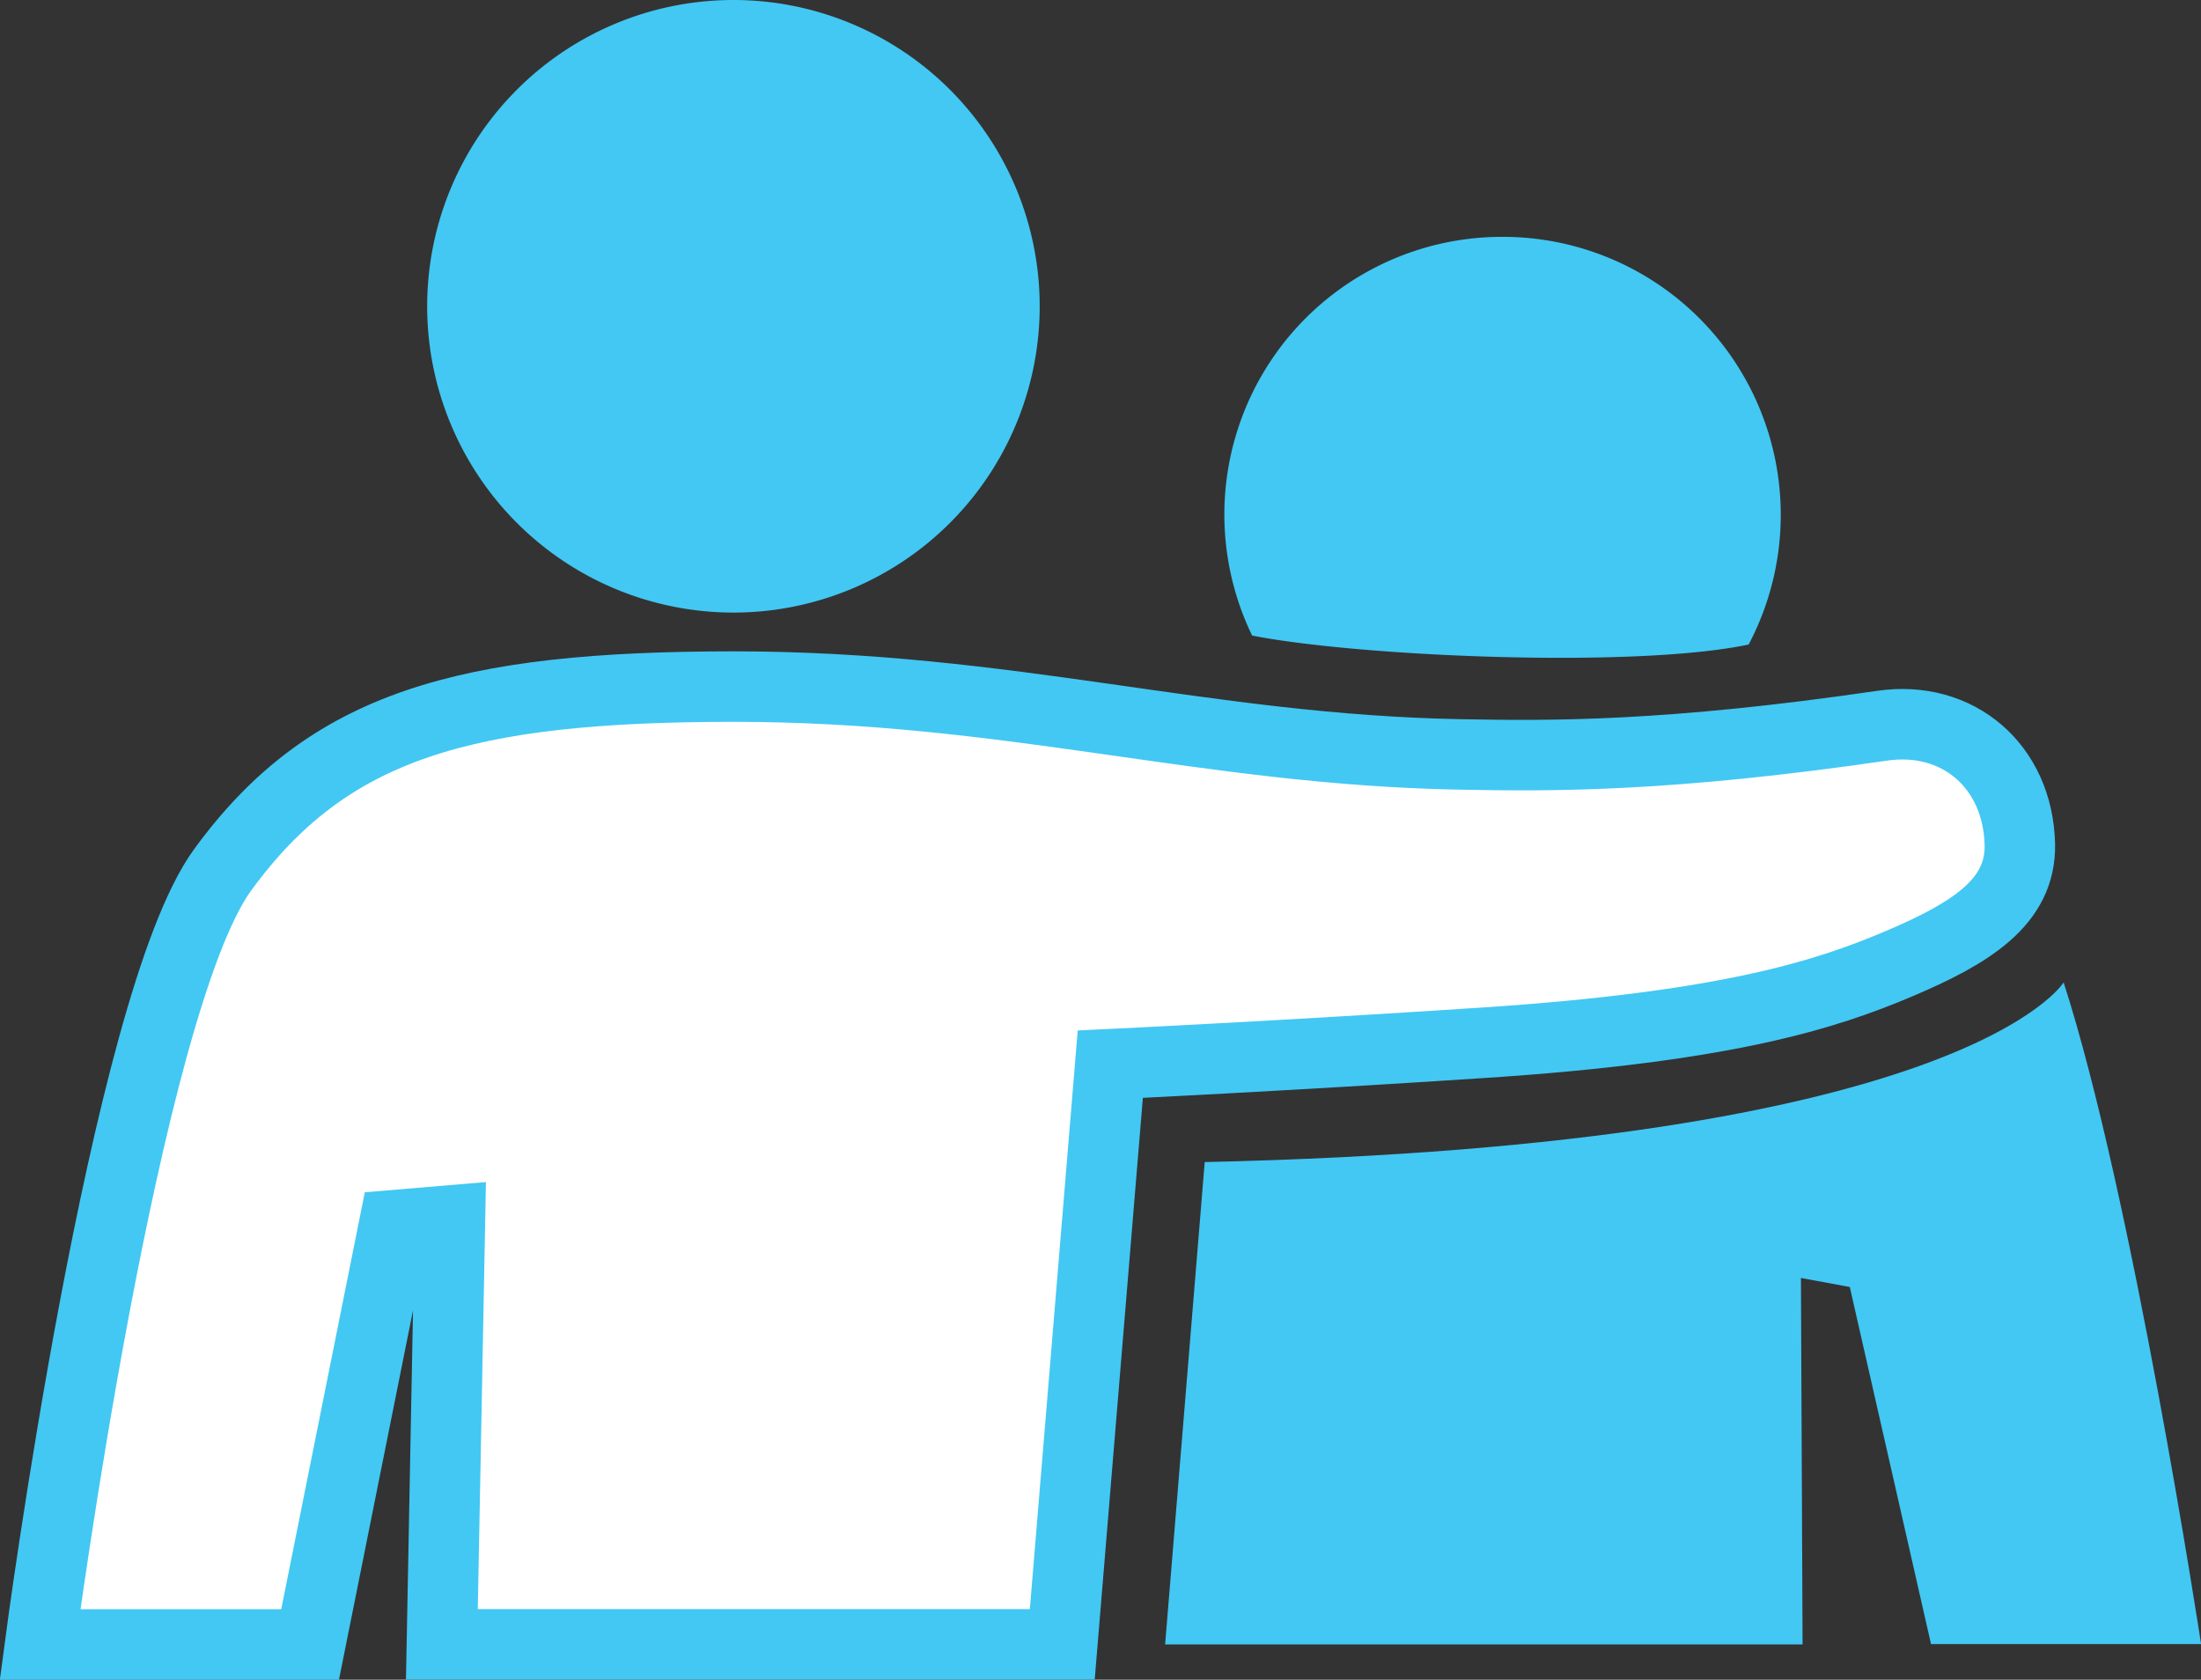
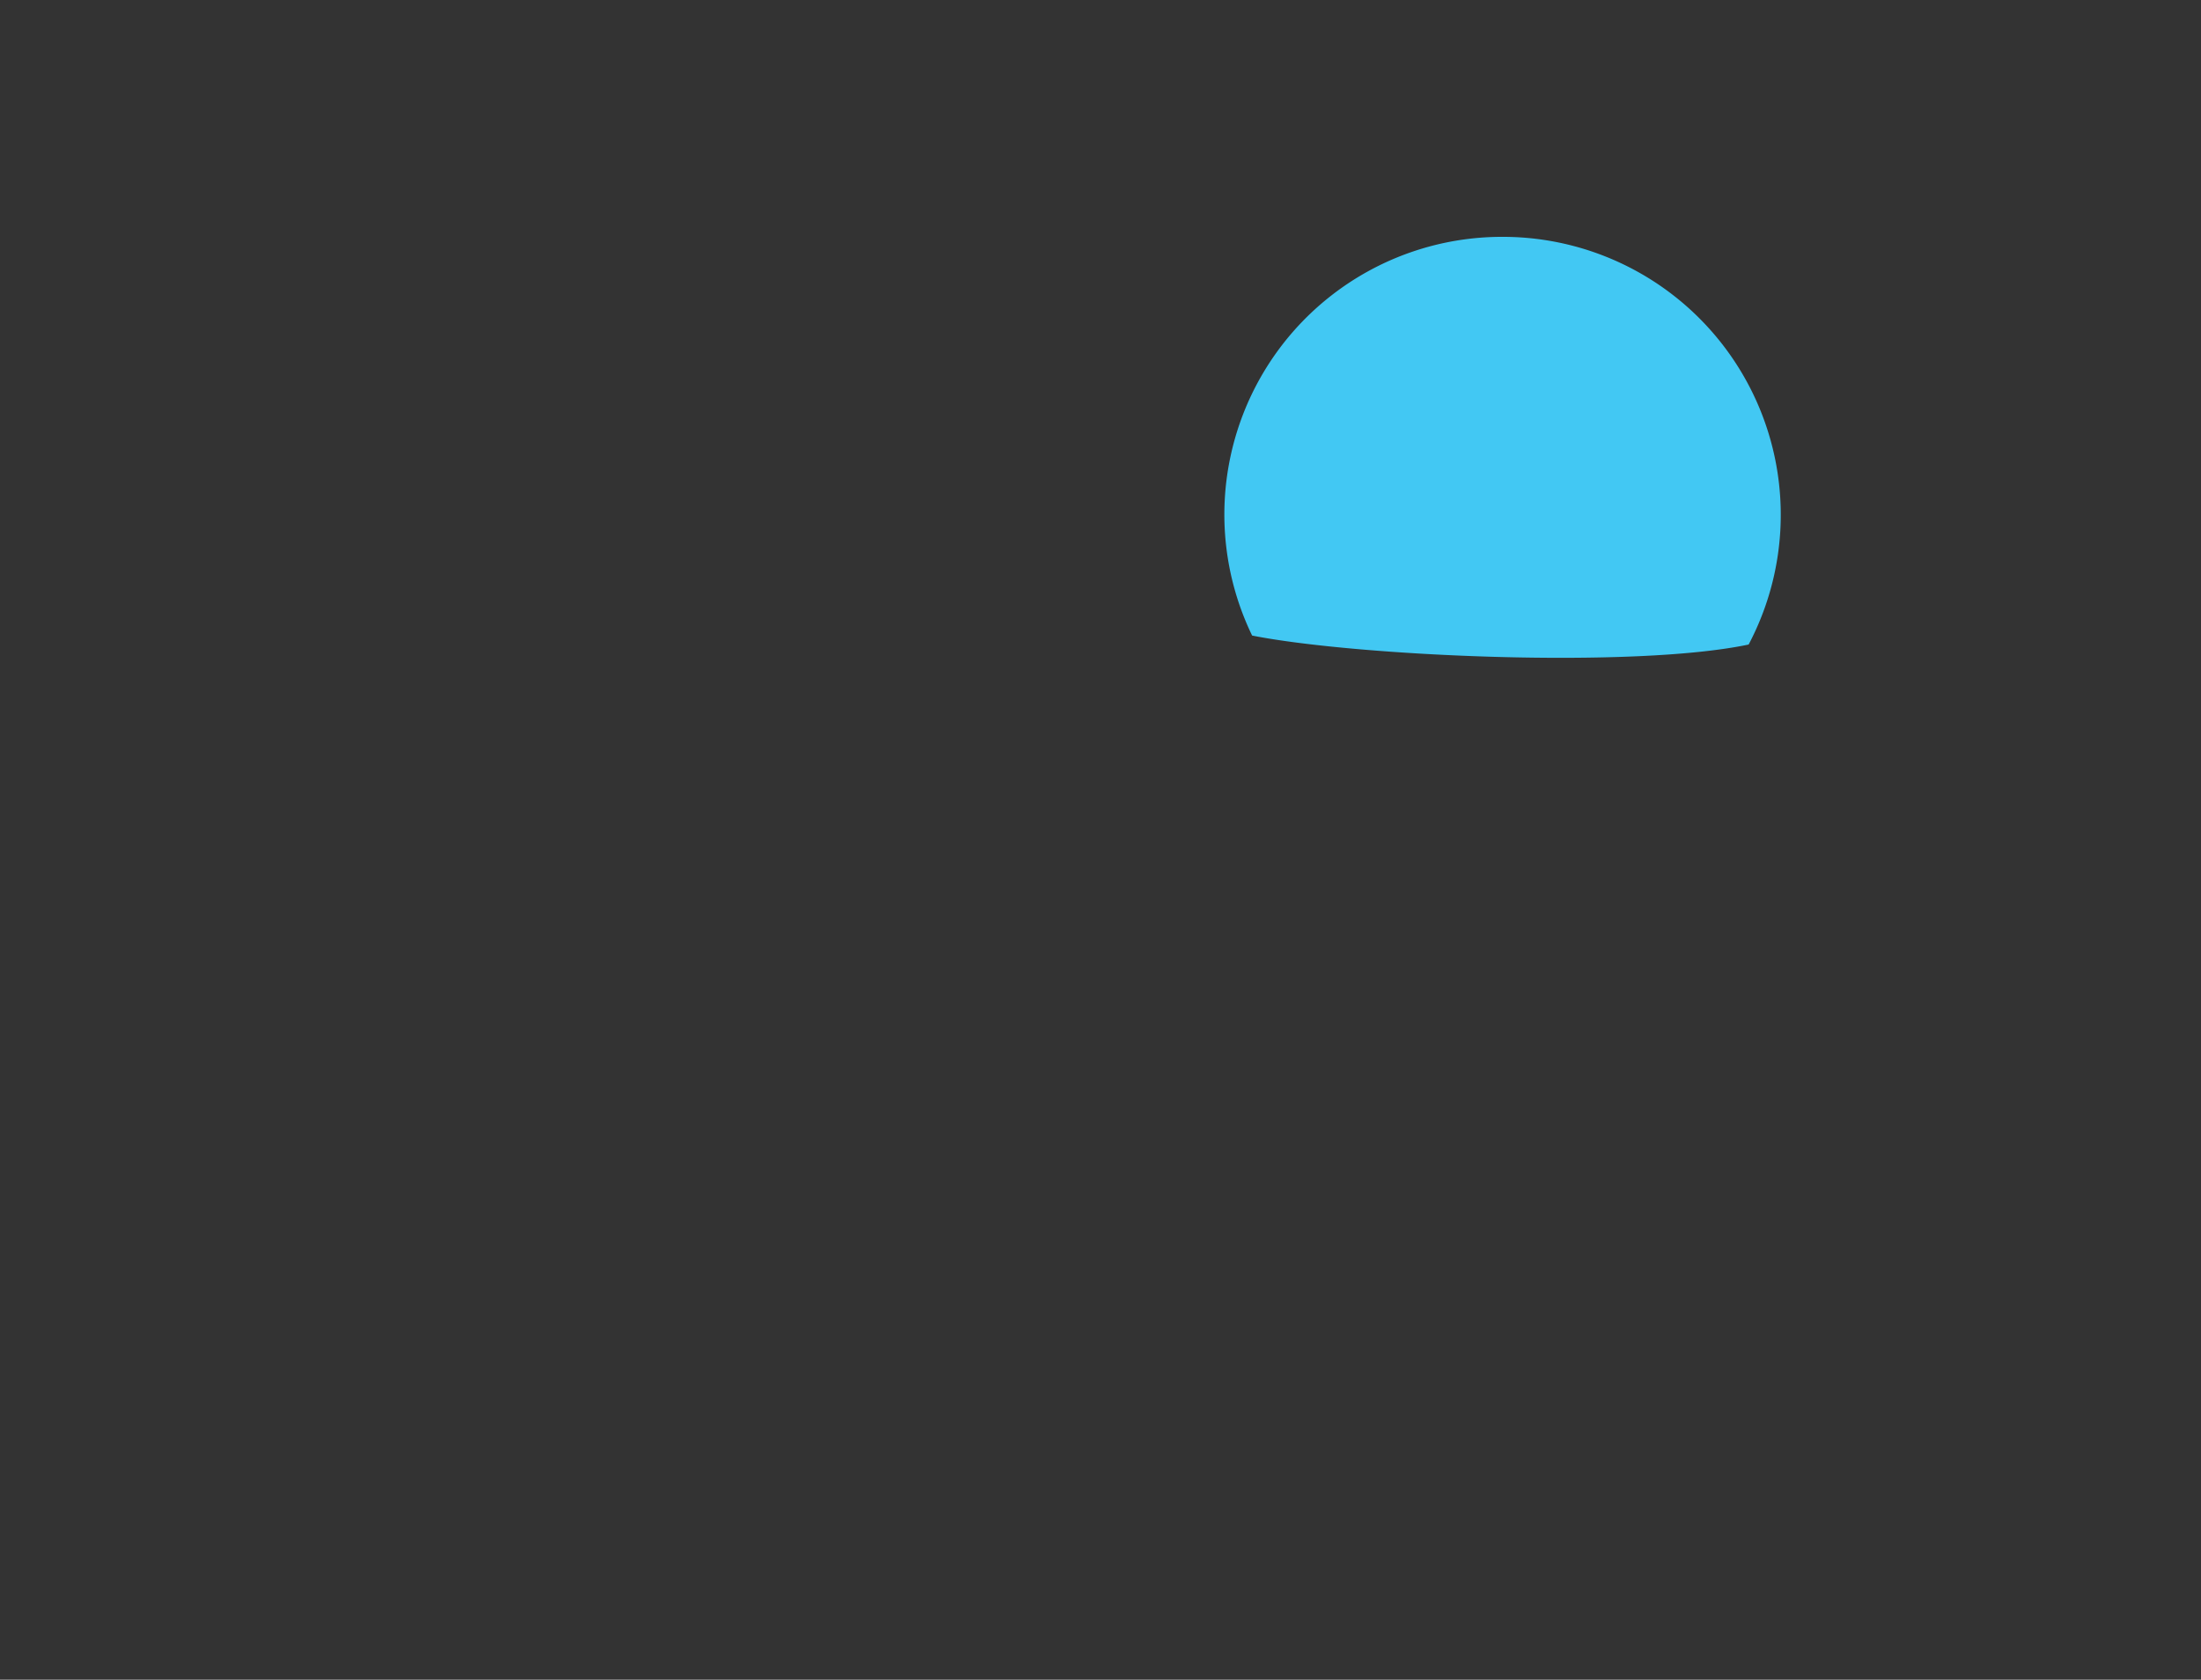
<svg xmlns="http://www.w3.org/2000/svg" id="Layer_1" data-name="Layer 1" viewBox="0 0 468.51 357.5">
  <rect x="0" y="0" width="468.51" height="357.5" fill="#333333" stroke="none" />
  <defs>
    <style>.cls-1{fill:#42c8f3;}.cls-2{fill:#fff;stroke:#42c8f3;stroke-width:15px;}</style>
  </defs>
  <title>trauma-effect-on-relationships</title>
-   <path class="cls-1" d="M450.74,254.73s-21,34.69-182.83,38.24l-8.43,102.67H395.17l-.35-78,10.4,1.92,17.29,76H480S465.47,300.38,450.74,254.73Z" transform="translate(-11.47 -45.64)" />
-   <path class="cls-1" d="M102.4,110.83a65.19,65.19,0,1,0,65.19-65.19A65.19,65.19,0,0,0,102.4,110.83Z" transform="translate(-11.47 -45.64)" />
  <path class="cls-1" d="M331.3,96.05A59.1,59.1,0,0,0,278,180.91c22.3,4.41,81.14,7.07,105.69,1.91A59.16,59.16,0,0,0,331.3,96.05Z" transform="translate(-11.47 -45.64)" />
-   <path class="cls-2" d="M58.84,230.81C38,259.39,20,395.64,20,395.64H77.48L95.37,306.4l11.88-1-1.72,90.21H237.59l10.22-123.47s37.46-1.79,79.24-4.55c51.88-3.39,73-10.2,88.64-16.83,15.16-6.44,26-13.09,25.73-25.39-.38-16.62-13.15-27.62-29.3-25.27-45.48,6.64-70.19,6.49-89.83,6.11-54.53-1-95.9-14.44-154.71-14.44C110.45,191.8,81.33,199.91,58.84,230.81Z" transform="translate(-11.47 -45.64)" />
</svg>